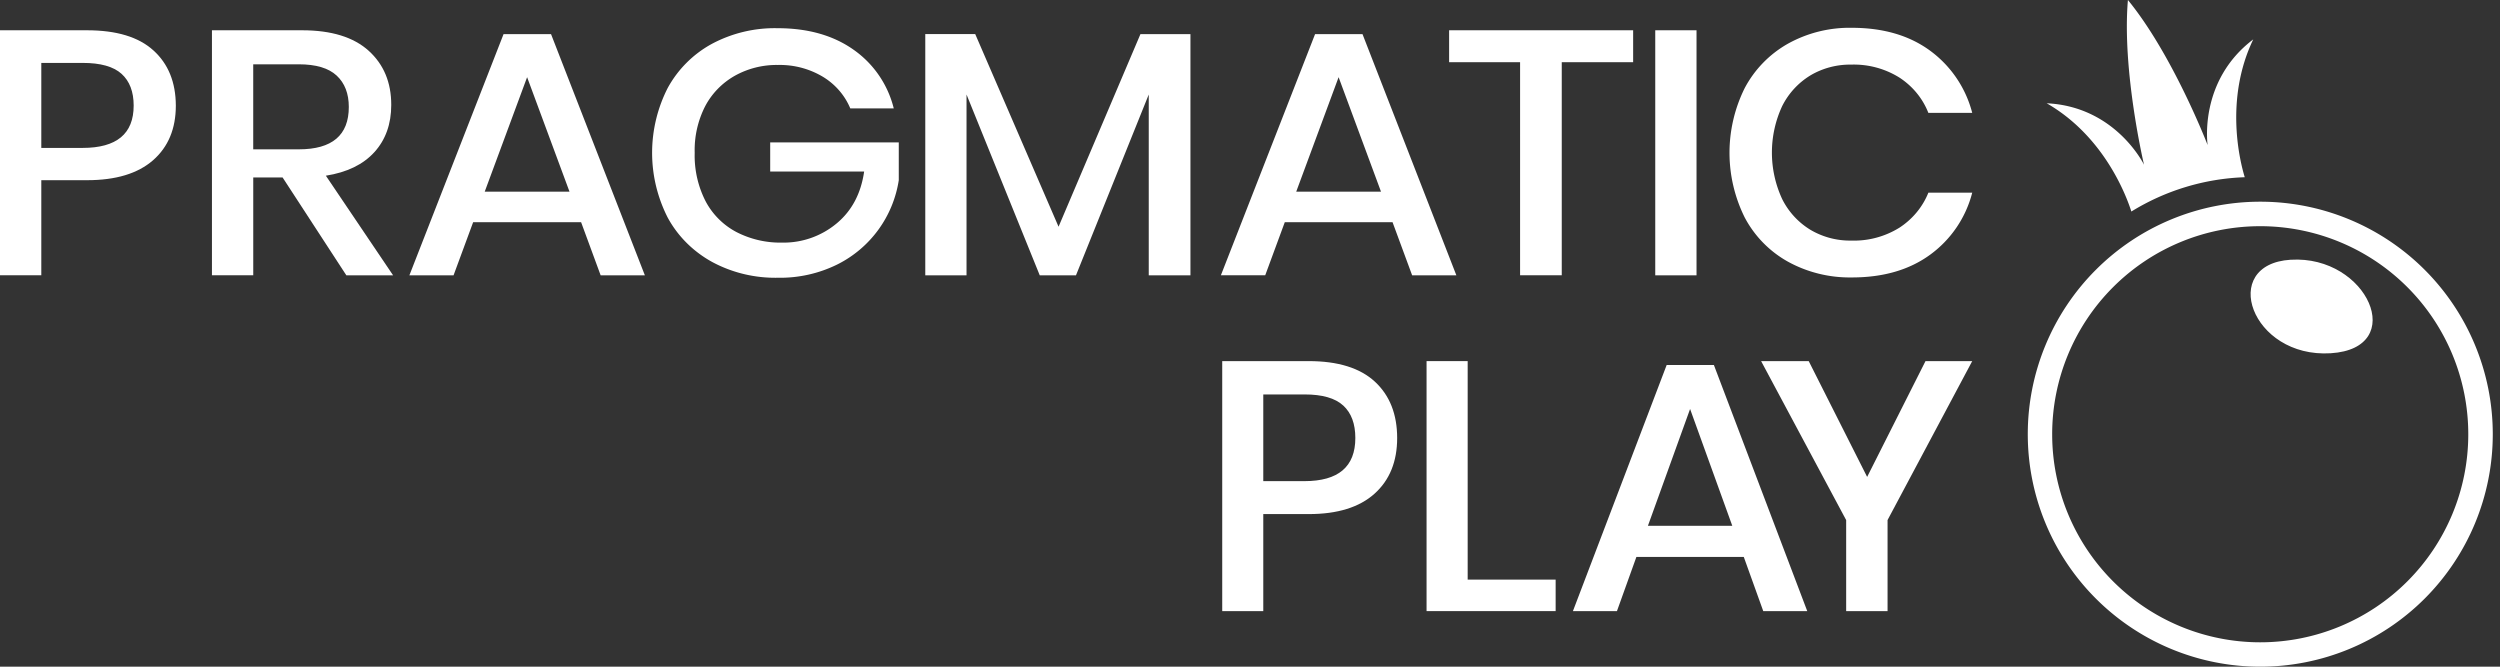
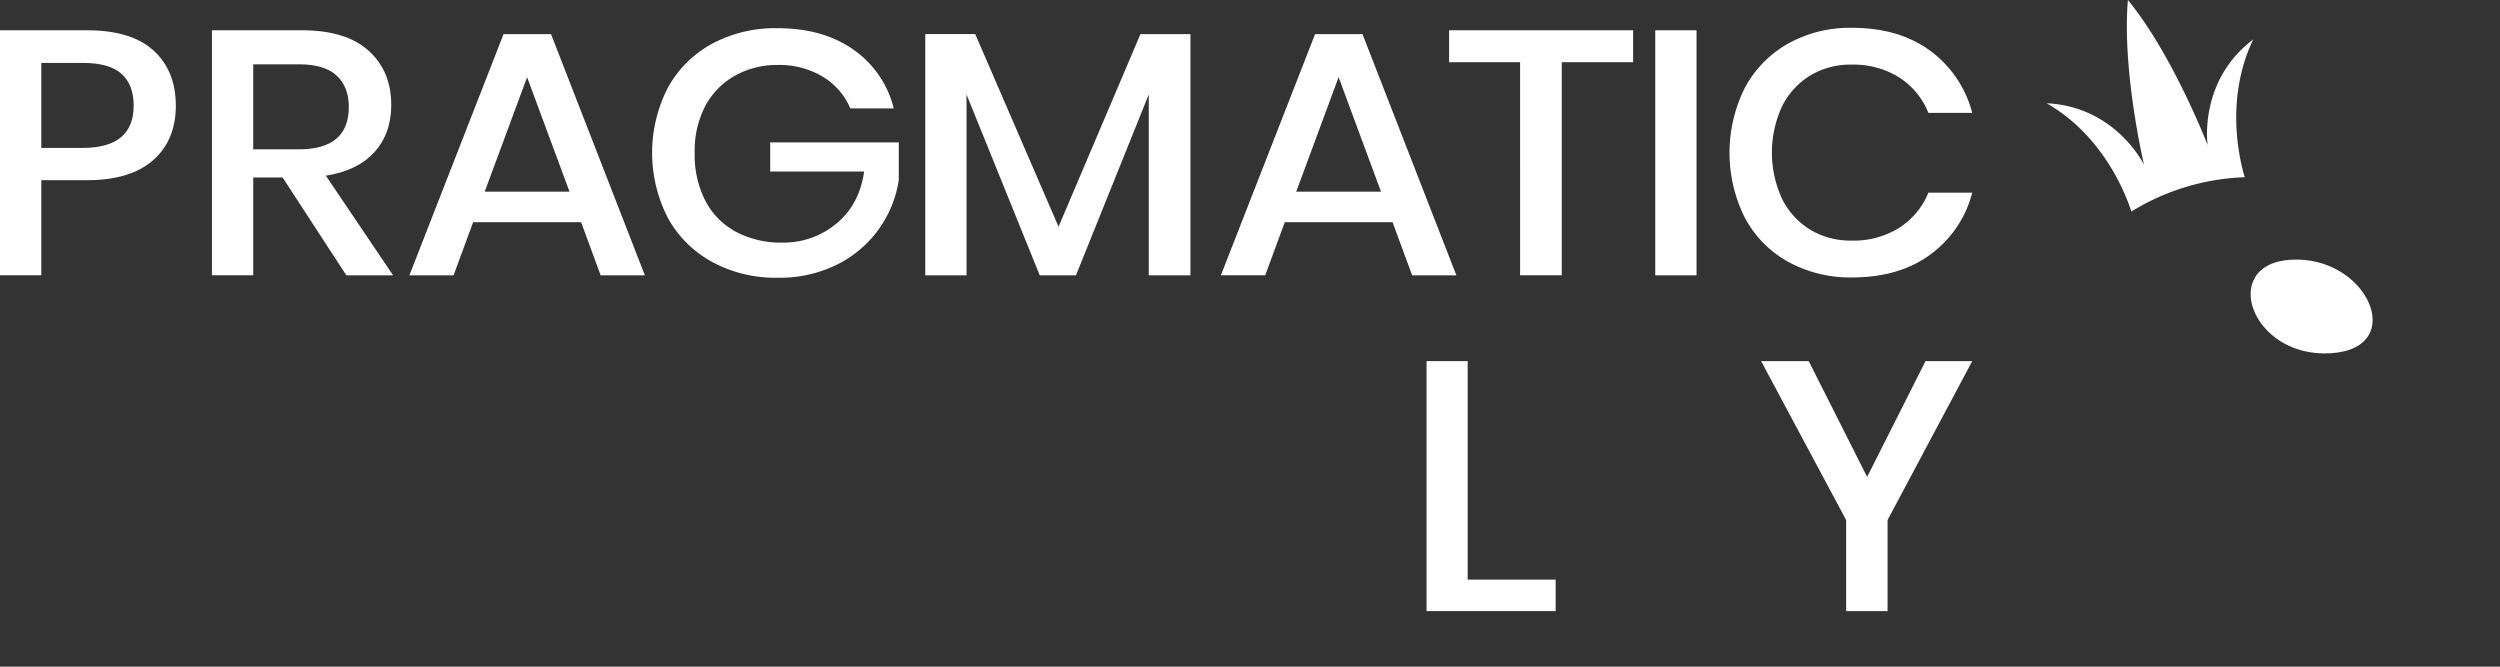
<svg xmlns="http://www.w3.org/2000/svg" width="90" height="24" fill="none">
  <rect width="100%" height="100%" fill="#333333" stroke="none" />
  <g fill="#fff" clip-path="url(#a)">
    <path d="M82.466 9.35c-2.598.162-1.431 3.546 1.44 3.367 2.81-.175 1.328-3.538-1.44-3.366Z" />
-     <path fill-rule="evenodd" d="M81.37 7.261a8.37 8.37 0 1 0 0 16.74 8.37 8.37 0 0 0 0-16.74Zm0 15.862a7.49 7.49 0 1 1-.003-14.98 7.49 7.49 0 0 1 .002 14.98Z" clip-rule="evenodd" />
    <path d="M81.117 1.418c-1.987 1.502-1.642 3.805-1.642 3.805S78.227 1.982 76.605 0c-.219 2.551.58 5.931.58 5.931s-1.015-2.096-3.504-2.213c2.065 1.186 2.865 3.324 3.048 3.897a8.318 8.318 0 0 1 4.082-1.235c-.163-.534-.742-2.783.306-4.962Z" />
    <path fill-rule="evenodd" d="M1.487 9.911V6.487h1.648c1.035 0 1.826-.239 2.374-.717.547-.479.821-1.135.821-1.969-.003-.84-.272-1.503-.807-1.986C4.99 1.33 4.191 1.09 3.13 1.09H0V9.91h1.487Zm2.888-7.254c.291.263.437.645.437 1.144 0 1.016-.613 1.524-1.838 1.524H1.487v-3.06h1.487c.643-.001 1.11.13 1.401.392ZM10.173 6.388l2.295 3.523h1.683l-2.42-3.586c.761-.12 1.344-.403 1.748-.849.404-.446.606-1.012.606-1.7.001-.808-.27-1.458-.814-1.95-.544-.49-1.342-.736-2.394-.736H7.63V9.91h1.487V6.388h1.057Zm.583-1.012h-1.64V2.315h1.64c.619 0 1.072.135 1.364.406.291.271.437.648.437 1.13 0 1.017-.6 1.525-1.8 1.525ZM17.033 8h3.887l.703 1.911h1.592l-3.378-8.683h-1.709l-3.39 8.683h1.59L17.033 8Zm1.943-5.221L20.502 6.9H17.45l1.526-4.122Z" clip-rule="evenodd" />
    <path d="M32.175 3.902a3.642 3.642 0 0 0-1.448-2.113c-.73-.516-1.643-.774-2.739-.774a4.803 4.803 0 0 0-2.368.568 3.986 3.986 0 0 0-1.584 1.587 5.14 5.14 0 0 0-.56 2.33c0 .808.191 1.605.56 2.331.36.666.913 1.219 1.591 1.594.723.392 1.544.59 2.375.574a4.65 4.65 0 0 0 2.132-.474 4.084 4.084 0 0 0 2.222-3.038V5.126h-4.629v1.05h3.382c-.114.791-.444 1.414-.991 1.868a2.983 2.983 0 0 1-1.967.69 3.446 3.446 0 0 1-1.65-.386A2.655 2.655 0 0 1 25.4 7.242a3.605 3.605 0 0 1-.391-1.738 3.47 3.47 0 0 1 .377-1.68c.24-.456.61-.838 1.07-1.098a3.082 3.082 0 0 1 1.546-.387 3.014 3.014 0 0 1 1.622.425c.446.27.79.669.986 1.138h1.565ZM42.856 9.911V1.228h-1.8l-2.948 6.934-3-6.935H33.31v8.684h1.485V3.402l2.636 6.51h1.304l2.62-6.51v6.51h1.501Z" />
    <path fill-rule="evenodd" d="M46.252 8h3.88l.705 1.911h1.592L49.05 1.228h-1.707L43.952 9.91h1.596L46.252 8Zm1.938-5.221L49.716 6.9h-3.052l1.526-4.122Z" clip-rule="evenodd" />
    <path d="M58.793 2.239v-1.15h-6.625v1.15h2.555V9.91h1.5V2.24h2.57ZM59.589 9.911h1.486V1.09h-1.486V9.91ZM71 4.064a4.021 4.021 0 0 0-1.513-2.237c-.748-.55-1.687-.825-2.816-.826a4.57 4.57 0 0 0-2.309.574A3.963 3.963 0 0 0 62.81 3.17a5.24 5.24 0 0 0-.548 2.33c0 .806.187 1.603.548 2.33a3.916 3.916 0 0 0 1.552 1.588c.701.387 1.5.584 2.309.57 1.13 0 2.069-.274 2.816-.82A3.983 3.983 0 0 0 71 6.937h-1.579c-.204.51-.566.948-1.036 1.256a3.1 3.1 0 0 1-1.741.468 2.8 2.8 0 0 1-1.467-.387 2.716 2.716 0 0 1-1.018-1.106 3.975 3.975 0 0 1 0-3.35 2.72 2.72 0 0 1 1.018-1.105c.44-.26.95-.395 1.467-.387a3.1 3.1 0 0 1 1.74.47c.474.31.836.753 1.037 1.268H71Z" />
-     <path fill-rule="evenodd" d="M45.478 22v-3.493h1.642c1.029 0 1.816-.244 2.361-.732.545-.488.817-1.158.817-2.008-.001-.858-.269-1.534-.802-2.027-.534-.493-1.327-.74-2.382-.74H44v9h1.478Zm2.88-7.4c.29.268.434.657.434 1.167 0 1.036-.611 1.554-1.834 1.554h-1.48V14.2h1.484c.64-.001 1.105.132 1.395.4Z" clip-rule="evenodd" />
    <path d="M56.003 20.866h-3.167V13h-1.48v9h4.647v-1.134Z" />
-     <path fill-rule="evenodd" d="m58.21 22 .7-1.95h3.866l.701 1.95h1.584L61.7 13.14H60L56.625 22h1.584Zm2.633-7.277 1.519 4.206h-3.037l1.518-4.206Z" clip-rule="evenodd" />
    <path d="M67.951 18.724 71 13h-1.682l-2.101 4.169L65.114 13H63.4l3.062 5.724V22h1.49v-3.276Z" />
  </g>
  <defs>
    <clipPath id="a">
      <path fill="#fff" d="M0 0h90v24H0z" />
    </clipPath>
  </defs>
</svg>